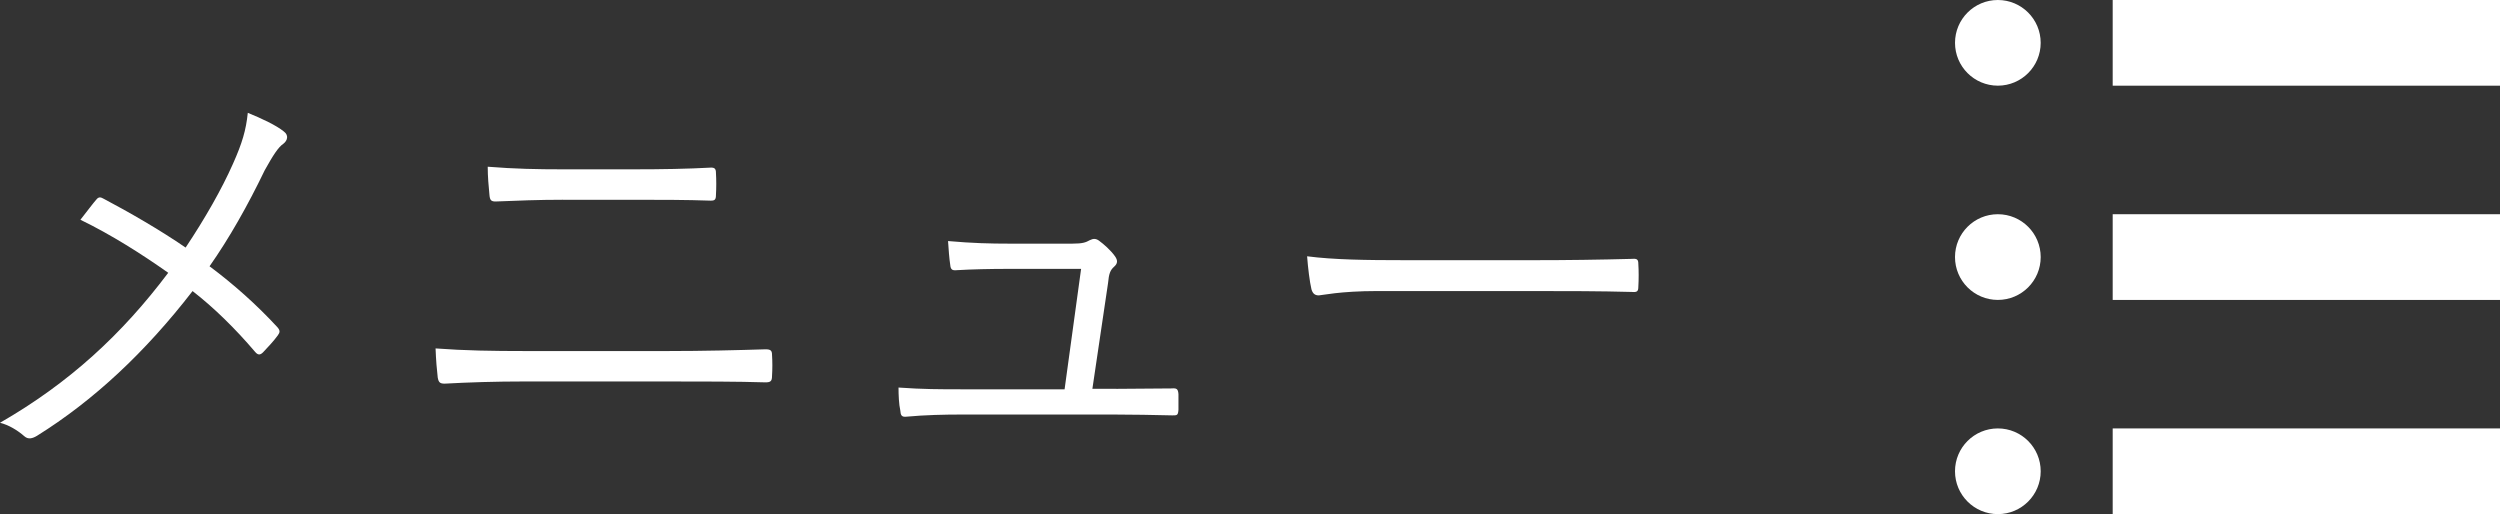
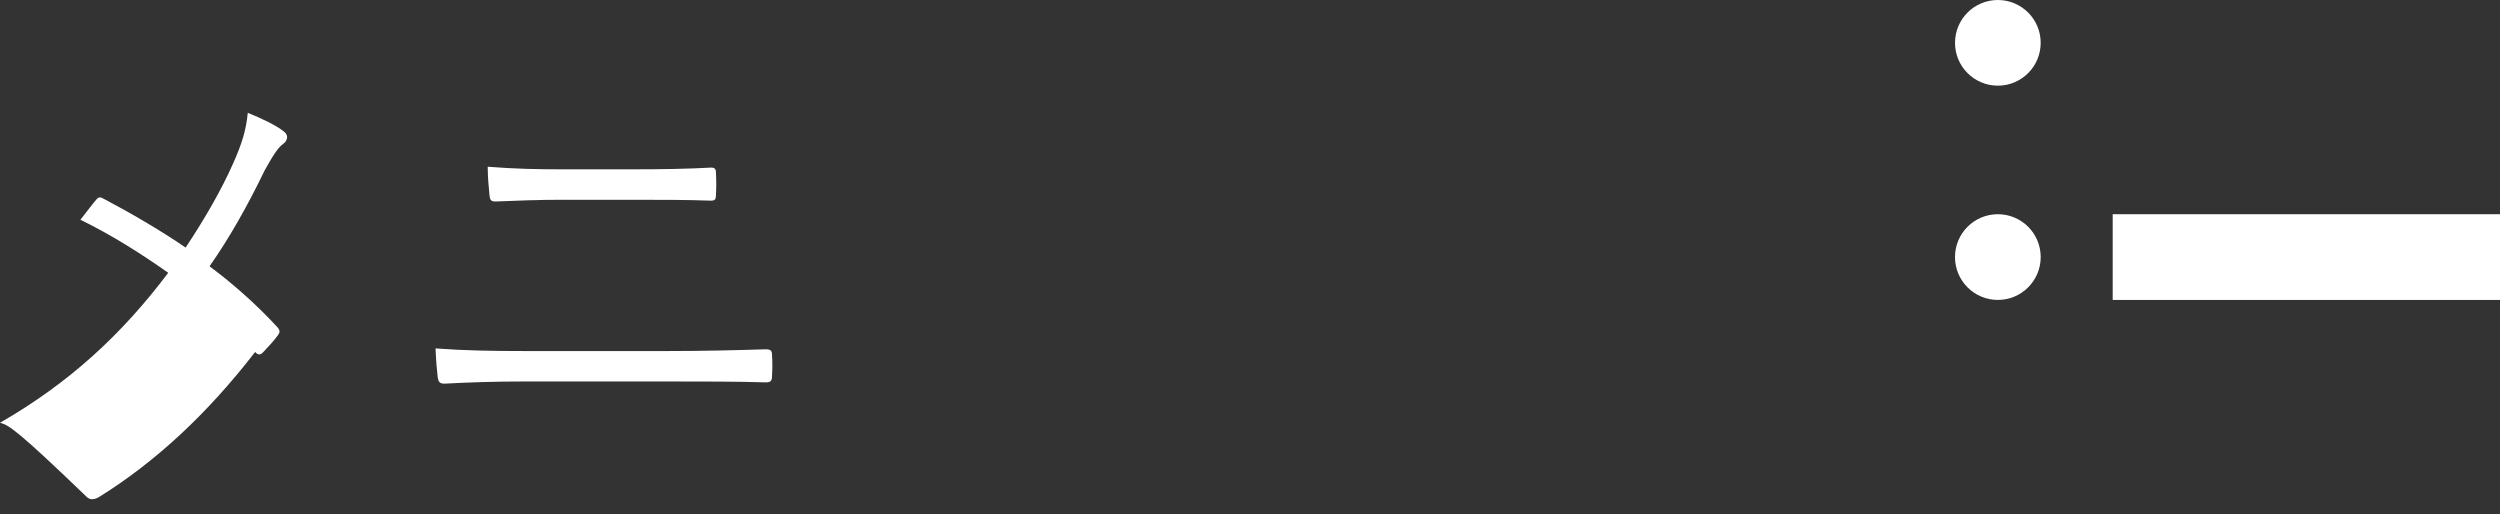
<svg xmlns="http://www.w3.org/2000/svg" version="1.1" id="レイヤー_1" x="0px" y="0px" width="149.532px" height="30.752px" viewBox="0 0 149.532 30.752" enable-background="new 0 0 149.532 30.752" xml:space="preserve">
  <rect x="0" y="0" width="149.532" height="30.752" fill="#333333" stroke="none" />
  <g>
    <g>
-       <path fill="#FFFFFF" d="M13.937,9.791c0.546-1.223,0.779-2.003,0.884-3.043c0.832,0.338,1.716,0.754,2.158,1.118    c0.312,0.234,0.208,0.546-0.026,0.729c-0.312,0.208-0.624,0.702-1.118,1.586c-1.014,2.106-2.132,4.083-3.302,5.746    c1.43,1.066,2.808,2.289,4.056,3.641c0.183,0.209,0.156,0.313,0.026,0.494c-0.286,0.391-0.572,0.676-0.884,1.014    c-0.183,0.182-0.313,0.156-0.469-0.025c-1.195-1.404-2.47-2.653-3.744-3.641c-2.834,3.666-5.928,6.553-9.308,8.658    c-0.261,0.156-0.521,0.234-0.754,0.025C1.04,25.729,0.52,25.417,0,25.287c4.16-2.393,7.306-5.305,10.062-8.971    c-1.586-1.118-3.38-2.262-5.252-3.172c0.391-0.494,0.754-0.988,0.988-1.249c0.13-0.129,0.234-0.103,0.416,0    c1.482,0.781,3.38,1.873,4.888,2.913C12.246,13.092,13.26,11.324,13.937,9.791z" />
+       <path fill="#FFFFFF" d="M13.937,9.791c0.546-1.223,0.779-2.003,0.884-3.043c0.832,0.338,1.716,0.754,2.158,1.118    c0.312,0.234,0.208,0.546-0.026,0.729c-0.312,0.208-0.624,0.702-1.118,1.586c-1.014,2.106-2.132,4.083-3.302,5.746    c1.43,1.066,2.808,2.289,4.056,3.641c0.183,0.209,0.156,0.313,0.026,0.494c-0.286,0.391-0.572,0.676-0.884,1.014    c-0.183,0.182-0.313,0.156-0.469-0.025c-2.834,3.666-5.928,6.553-9.308,8.658    c-0.261,0.156-0.521,0.234-0.754,0.025C1.04,25.729,0.52,25.417,0,25.287c4.16-2.393,7.306-5.305,10.062-8.971    c-1.586-1.118-3.38-2.262-5.252-3.172c0.391-0.494,0.754-0.988,0.988-1.249c0.13-0.129,0.234-0.103,0.416,0    c1.482,0.781,3.38,1.873,4.888,2.913C12.246,13.092,13.26,11.324,13.937,9.791z" />
      <path fill="#FFFFFF" d="M31.434,22.816c-1.82,0-3.432,0.053-4.836,0.131c-0.286,0-0.364-0.078-0.416-0.365    c-0.052-0.441-0.104-1.039-0.13-1.742c1.742,0.131,3.405,0.157,5.382,0.157h8.477c2.158,0,4.212-0.052,5.876-0.104    c0.312,0,0.39,0.078,0.39,0.338c0.026,0.391,0.026,0.857,0,1.248c0,0.313-0.078,0.391-0.39,0.391    c-1.664-0.053-3.874-0.053-5.798-0.053H31.434z M33.67,11.948c-1.456,0-2.756,0.052-4.03,0.104c-0.26,0-0.338-0.078-0.364-0.391    c-0.052-0.52-0.104-1.117-0.104-1.689c1.611,0.13,2.99,0.156,4.472,0.156h4.187c1.768,0,3.275-0.026,4.706-0.104    c0.208,0,0.286,0.078,0.286,0.313c0.025,0.416,0.025,0.909,0,1.325c0,0.287-0.078,0.339-0.313,0.339    c-1.456-0.052-3.042-0.052-4.628-0.052H33.67z" />
-       <path fill="#FFFFFF" d="M66.768,23.258c1.145,0,2.185-0.025,3.303-0.025c0.312-0.025,0.39,0.025,0.416,0.338v0.936    c-0.026,0.338-0.078,0.338-0.364,0.338c-1.222-0.025-2.288-0.051-3.51-0.051h-9.075c-1.039,0-2.21,0.025-3.328,0.129    c-0.285,0.027-0.338-0.078-0.363-0.389c-0.078-0.338-0.104-0.91-0.104-1.354c1.456,0.105,2.522,0.105,3.719,0.105h6.214    l0.988-7.203h-4.395c-0.988,0-2.184,0.025-3.042,0.078c-0.26,0.025-0.364-0.025-0.39-0.313c-0.053-0.337-0.104-0.961-0.131-1.429    c1.457,0.13,2.549,0.155,3.641,0.155h3.796c0.624,0,0.807-0.077,1.04-0.207c0.208-0.104,0.364-0.104,0.546,0.025    c0.286,0.208,0.702,0.572,0.962,0.937c0.183,0.259,0.156,0.44-0.052,0.624c-0.233,0.207-0.312,0.416-0.364,0.986l-0.936,6.318    H66.768z" />
-       <path fill="#FFFFFF" d="M82.394,17.408c-2.262,0-3.354,0.26-3.51,0.26c-0.234,0-0.364-0.104-0.442-0.363    c-0.104-0.441-0.208-1.273-0.26-1.976c1.586,0.208,3.588,0.233,5.746,0.233h7.982c1.794,0,3.718-0.025,5.694-0.078    c0.312-0.025,0.39,0.026,0.39,0.313c0.026,0.389,0.026,0.936,0,1.352c0,0.285-0.078,0.338-0.39,0.313    c-1.95-0.053-3.874-0.053-5.616-0.053H82.394z" />
    </g>
  </g>
  <g>
-     <circle fill="#FFFFFF" cx="119.497" cy="28.188" r="2.563" />
    <circle fill="#FFFFFF" cx="119.497" cy="15.376" r="2.563" />
    <circle fill="#FFFFFF" cx="119.497" cy="2.562" r="2.562" />
-     <rect x="126.366" y="25.625" fill="#FFFFFF" width="23.166" height="5.127" />
    <rect x="126.366" y="12.813" fill="#FFFFFF" width="23.166" height="5.127" />
-     <rect x="126.366" fill="#FFFFFF" width="23.166" height="5.125" />
  </g>
</svg>